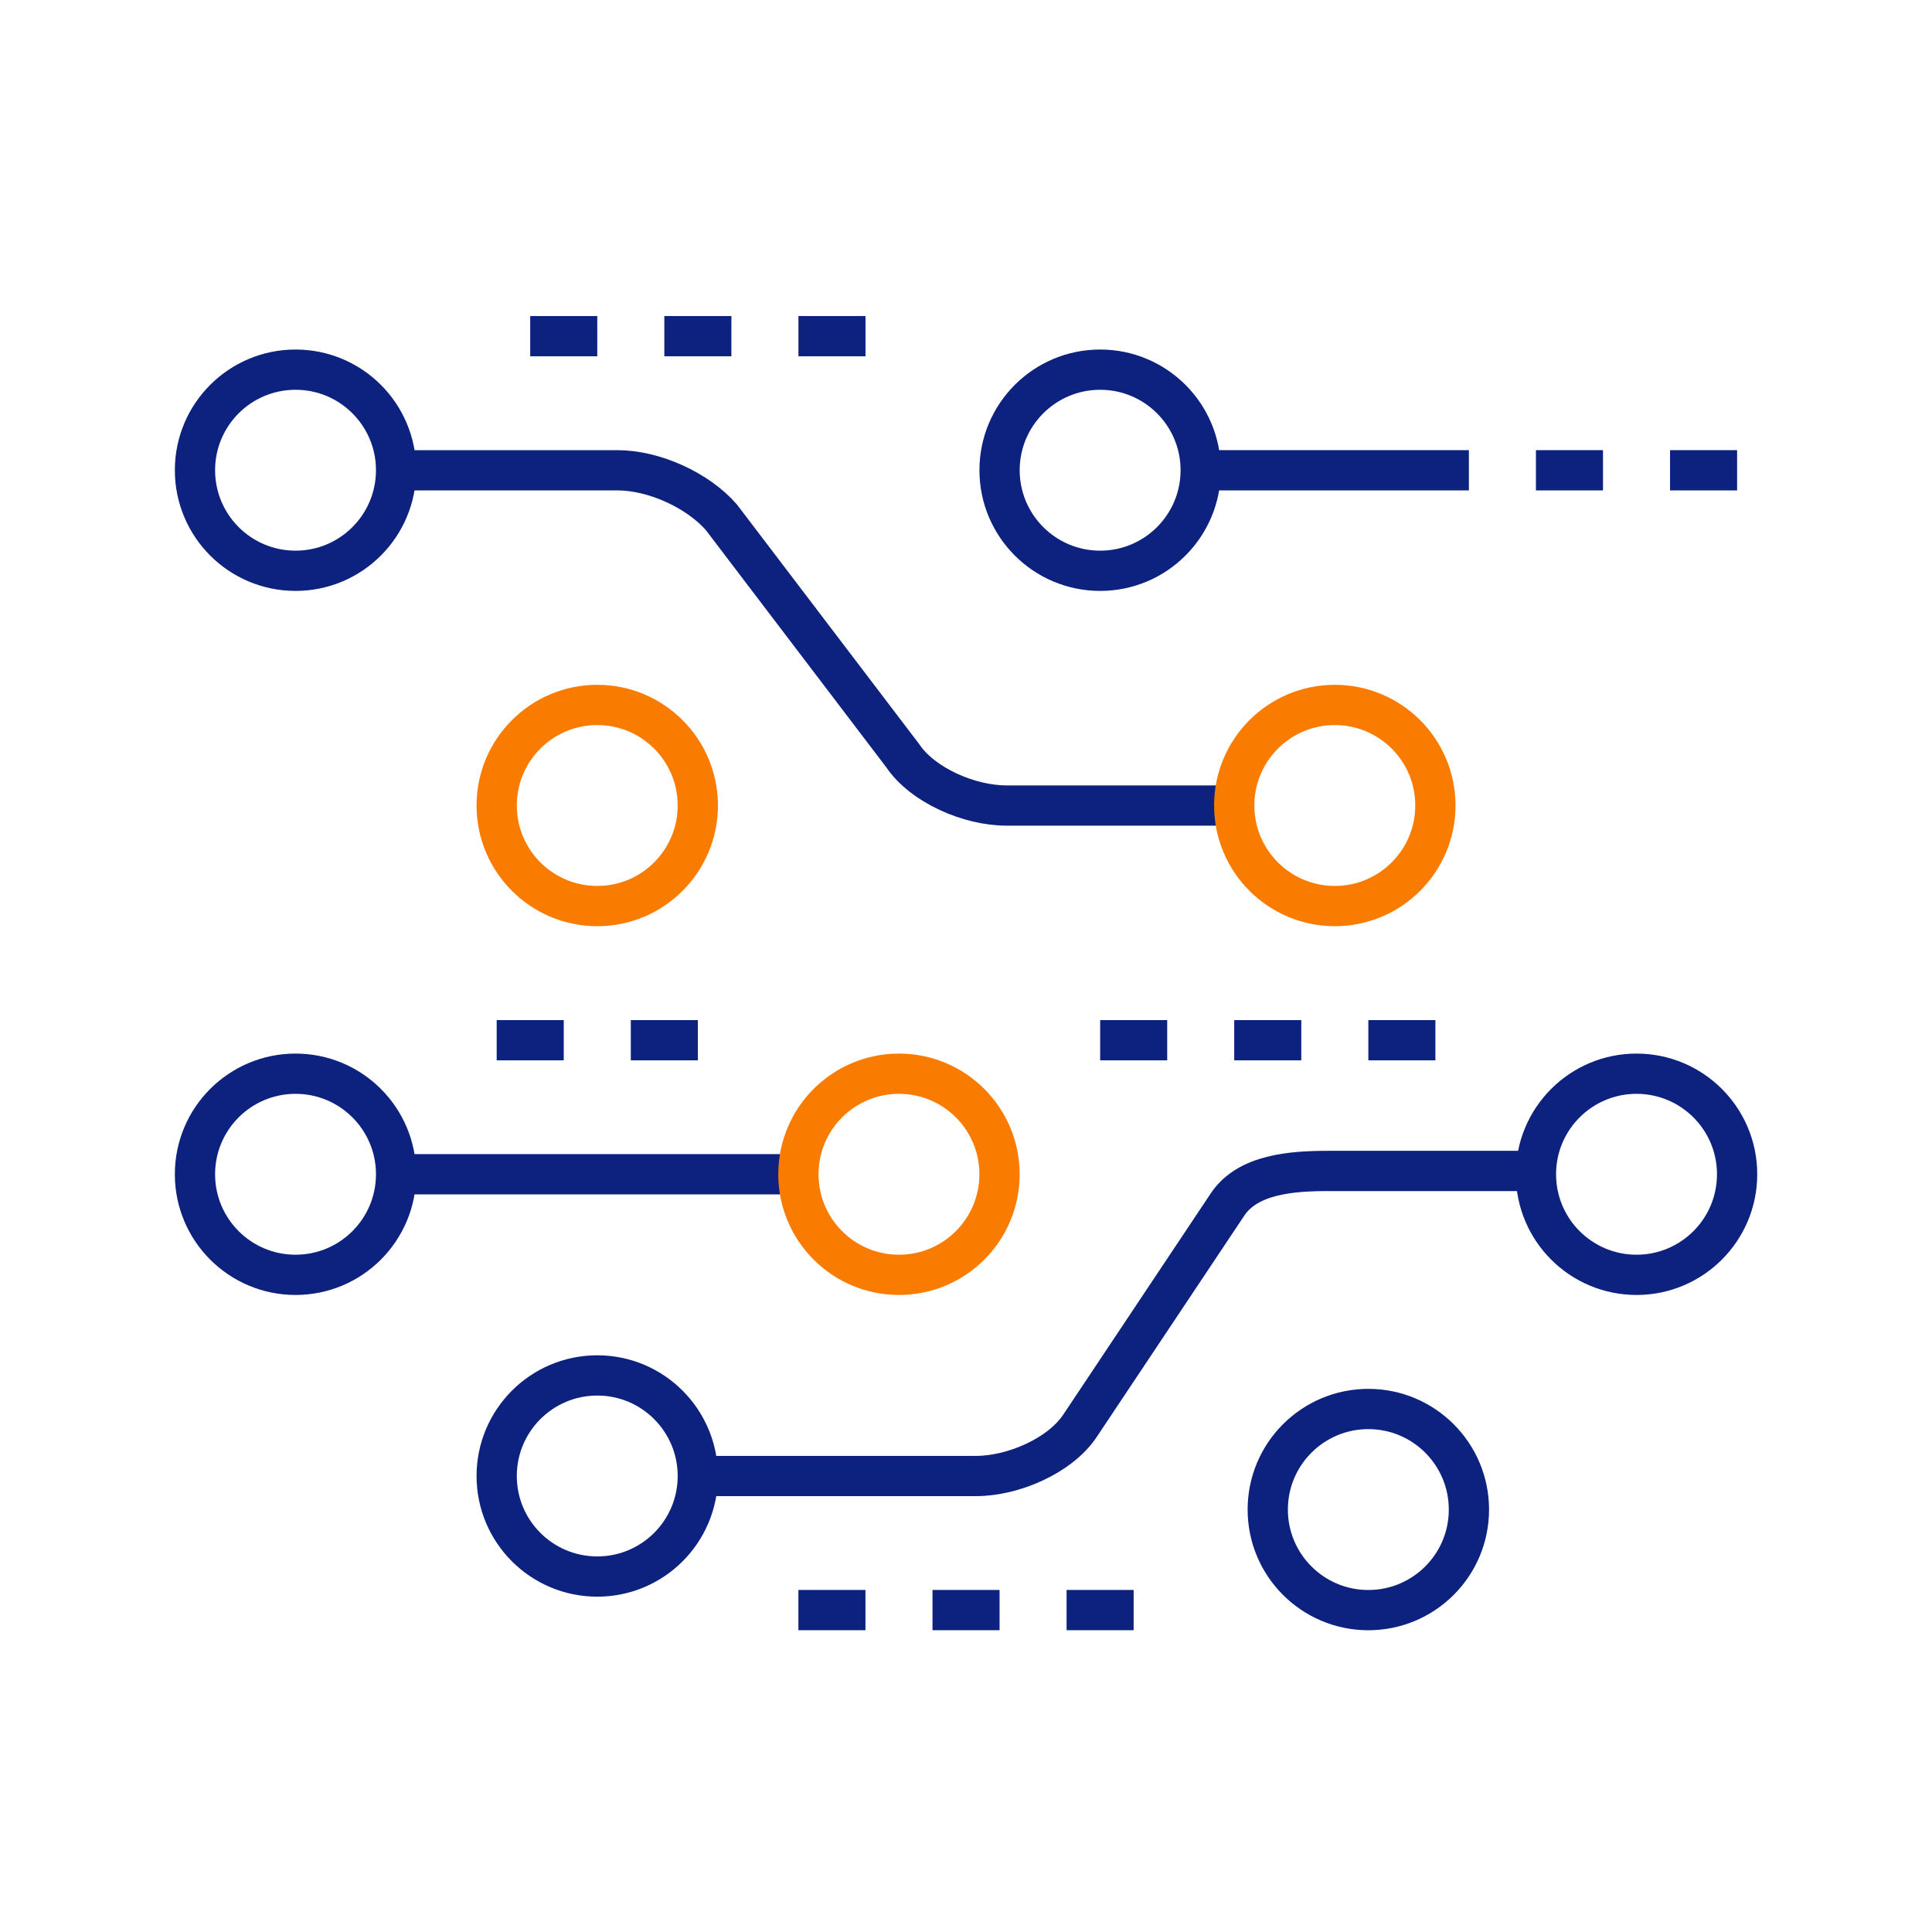
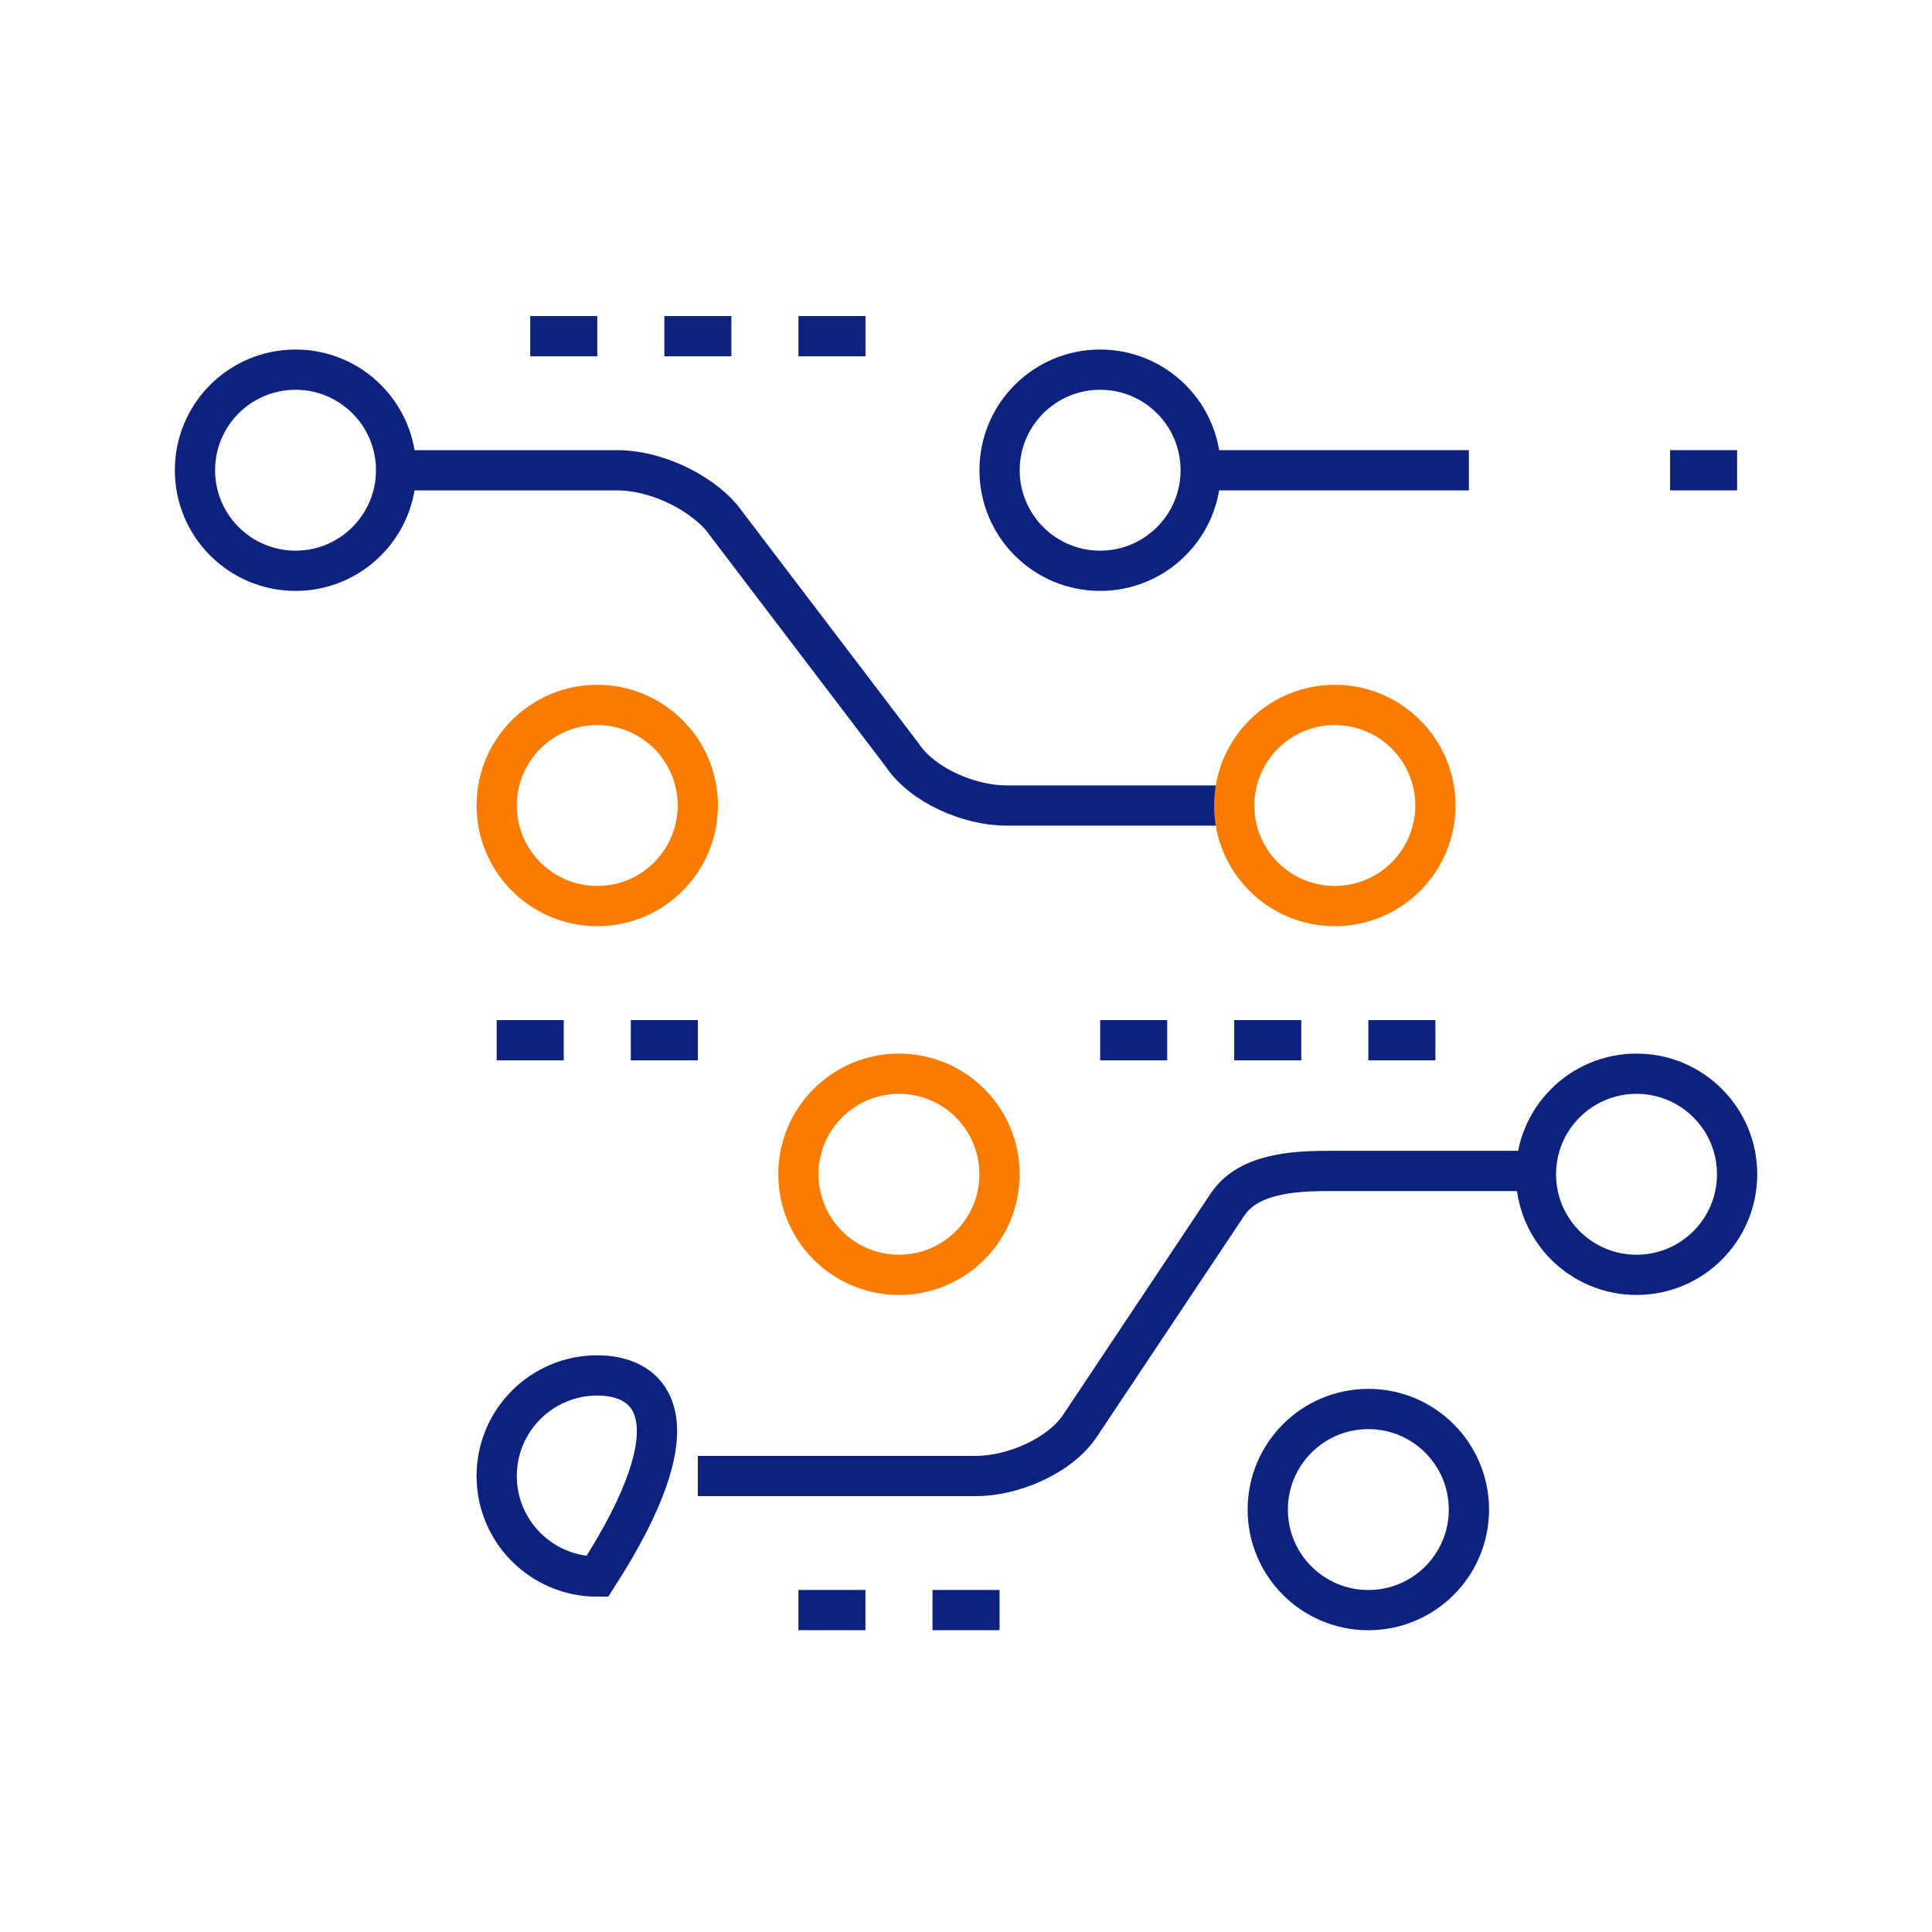
<svg xmlns="http://www.w3.org/2000/svg" width="48" height="48" viewBox="0 0 48 48" fill="none">
-   <path d="M19.837 29.174H9.842" stroke="#0D227F" stroke-miterlimit="10" />
  <path d="M30.665 20.013H25.001C24.085 20.013 22.919 19.513 22.419 18.763L17.921 12.85C17.338 12.183 16.255 11.684 15.339 11.684H9.842" stroke="#0D227F" stroke-miterlimit="10" />
  <path d="M17.338 36.671H24.251C25.167 36.671 26.333 36.172 26.833 35.422L30.498 29.925C30.998 29.175 32.081 29.092 32.997 29.092H38.161" stroke="#0D227F" stroke-miterlimit="10" />
  <path d="M29.831 11.684H36.494" stroke="#0D227F" stroke-miterlimit="10" />
-   <path d="M38.16 11.684H39.826" stroke="#0D227F" stroke-miterlimit="10" />
  <path d="M41.492 11.684H43.158" stroke="#0D227F" stroke-miterlimit="10" />
  <path d="M19.836 40.002H21.502" stroke="#0D227F" stroke-miterlimit="10" />
  <path d="M23.168 40.002H24.834" stroke="#0D227F" stroke-miterlimit="10" />
-   <path d="M26.499 40.002H28.165" stroke="#0D227F" stroke-miterlimit="10" />
  <path d="M12.34 25.844H14.006" stroke="#0D227F" stroke-miterlimit="10" />
  <path d="M15.672 25.844H17.338" stroke="#0D227F" stroke-miterlimit="10" />
  <path d="M30.664 25.844H32.33" stroke="#0D227F" stroke-miterlimit="10" />
  <path d="M27.333 25.844H28.999" stroke="#0D227F" stroke-miterlimit="10" />
  <path d="M33.996 25.844H35.662" stroke="#0D227F" stroke-miterlimit="10" />
  <path d="M13.173 8.352H14.839" stroke="#0D227F" stroke-miterlimit="10" />
  <path d="M16.505 8.352H18.171" stroke="#0D227F" stroke-miterlimit="10" />
  <path d="M19.837 8.352H21.503" stroke="#0D227F" stroke-miterlimit="10" />
-   <path d="M14.839 39.169C16.219 39.169 17.337 38.051 17.337 36.671C17.337 35.291 16.219 34.172 14.839 34.172C13.459 34.172 12.34 35.291 12.34 36.671C12.34 38.051 13.459 39.169 14.839 39.169Z" stroke="#0D227F" stroke-miterlimit="10" />
+   <path d="M14.839 39.169C17.337 35.291 16.219 34.172 14.839 34.172C13.459 34.172 12.34 35.291 12.34 36.671C12.34 38.051 13.459 39.169 14.839 39.169Z" stroke="#0D227F" stroke-miterlimit="10" />
  <path d="M33.996 40.003C35.376 40.003 36.495 38.885 36.495 37.505C36.495 36.125 35.376 35.006 33.996 35.006C32.616 35.006 31.497 36.125 31.497 37.505C31.497 38.885 32.616 40.003 33.996 40.003Z" stroke="#0D227F" stroke-miterlimit="10" />
  <path d="M40.659 31.673C42.039 31.673 43.158 30.555 43.158 29.174C43.158 27.794 42.039 26.676 40.659 26.676C39.279 26.676 38.16 27.794 38.16 29.174C38.16 30.555 39.279 31.673 40.659 31.673Z" stroke="#0D227F" stroke-miterlimit="10" />
  <path d="M22.335 31.673C23.715 31.673 24.833 30.555 24.833 29.174C24.833 27.794 23.715 26.676 22.335 26.676C20.955 26.676 19.836 27.794 19.836 29.174C19.836 30.555 20.955 31.673 22.335 31.673Z" stroke="#F97C00" stroke-miterlimit="10" />
  <path d="M14.839 22.511C16.219 22.511 17.337 21.392 17.337 20.012C17.337 18.632 16.219 17.514 14.839 17.514C13.459 17.514 12.34 18.632 12.34 20.012C12.34 21.392 13.459 22.511 14.839 22.511Z" stroke="#F97C00" stroke-miterlimit="10" />
  <path d="M33.163 22.511C34.543 22.511 35.662 21.392 35.662 20.012C35.662 18.632 34.543 17.514 33.163 17.514C31.783 17.514 30.664 18.632 30.664 20.012C30.664 21.392 31.783 22.511 33.163 22.511Z" stroke="#F97C00" stroke-miterlimit="10" />
  <path d="M27.333 14.181C28.713 14.181 29.831 13.062 29.831 11.682C29.831 10.302 28.713 9.184 27.333 9.184C25.953 9.184 24.834 10.302 24.834 11.682C24.834 13.062 25.953 14.181 27.333 14.181Z" stroke="#0D227F" stroke-miterlimit="10" />
  <path d="M7.343 14.181C8.723 14.181 9.841 13.062 9.841 11.682C9.841 10.302 8.723 9.184 7.343 9.184C5.962 9.184 4.844 10.302 4.844 11.682C4.844 13.062 5.962 14.181 7.343 14.181Z" stroke="#0D227F" stroke-miterlimit="10" />
-   <path d="M7.343 31.673C8.723 31.673 9.841 30.555 9.841 29.174C9.841 27.794 8.723 26.676 7.343 26.676C5.962 26.676 4.844 27.794 4.844 29.174C4.844 30.555 5.962 31.673 7.343 31.673Z" stroke="#0D227F" stroke-miterlimit="10" />
</svg>